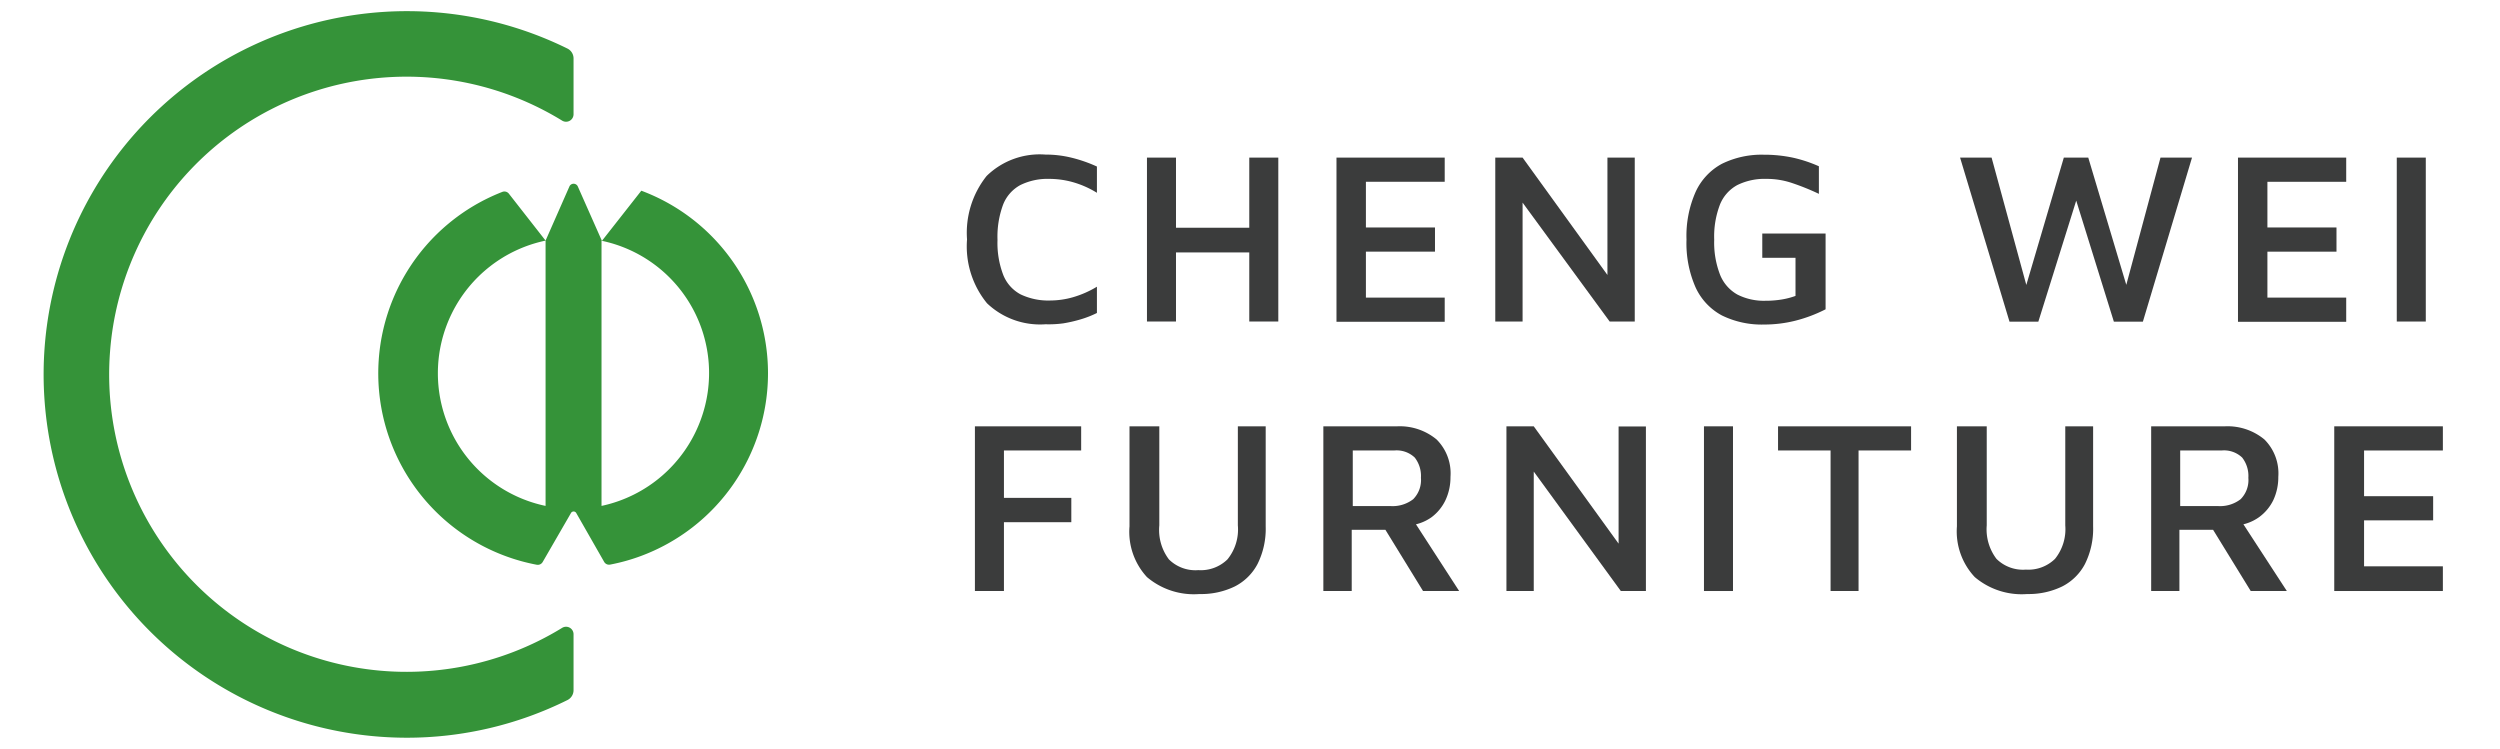
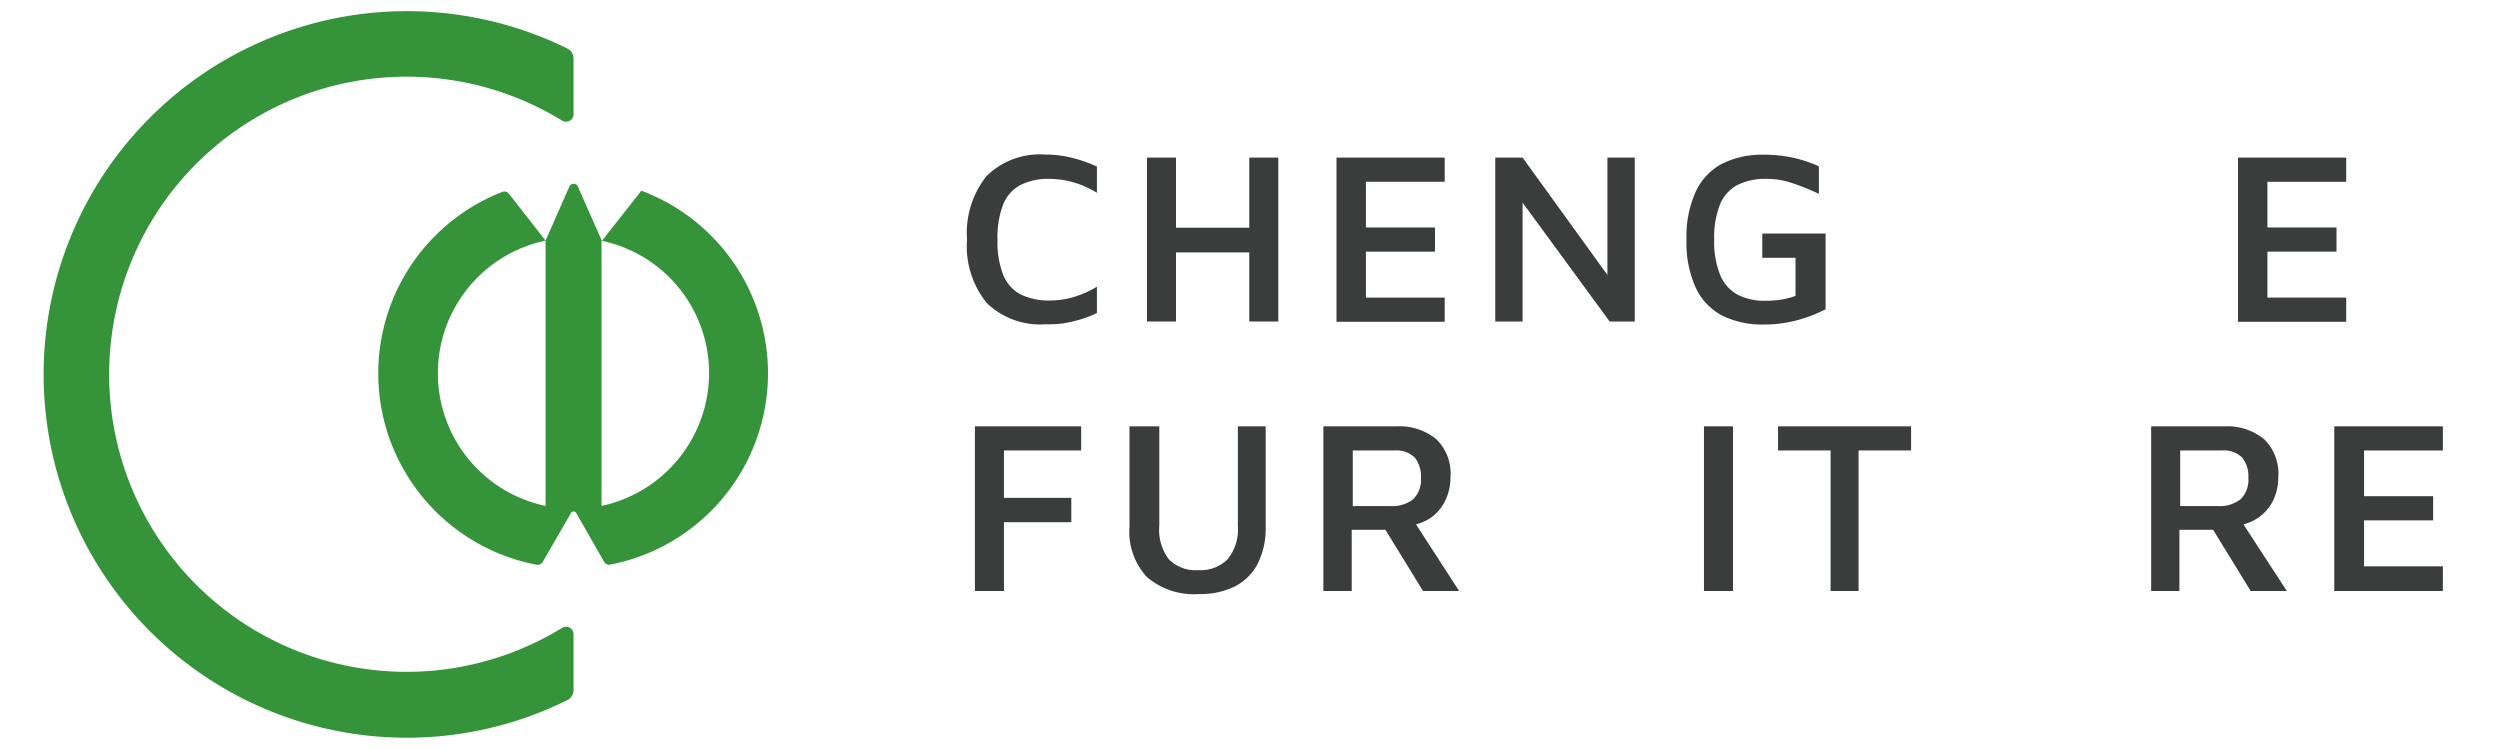
<svg xmlns="http://www.w3.org/2000/svg" id="圖層_1" data-name="圖層 1" width="190.35" height="57" viewBox="0 0 190.35 57">
  <defs>
    <style>.cls-1{fill:#359339;}.cls-2{fill:#3b3c3c;}</style>
  </defs>
  <title>logo_en</title>
  <path class="cls-1" d="M8.38,26.76A22.64,22.64,0,0,1,42.81,9.19a0.57,0.57,0,0,0,.86-0.49V4.45a0.84,0.84,0,0,0-.46-0.75A27.66,27.66,0,1,0,31,56.17,27.48,27.48,0,0,0,43.21,53.3a0.84,0.84,0,0,0,.46-0.75V48.29a0.57,0.57,0,0,0-.86-0.49A22.64,22.64,0,0,1,8.38,26.76Z" />
  <path class="cls-1" d="M48.83,14.52h0l-3,3.82L44,14.21a0.35,0.35,0,0,0-.65,0l-1.81,4.11-2.8-3.58a0.43,0.43,0,0,0-.49-0.13A14.83,14.83,0,0,0,40.87,43a0.43,0.43,0,0,0,.45-0.21l2.15-3.72a0.23,0.23,0,0,1,.41,0L46,42.78a0.43,0.43,0,0,0,.45.21,14.66,14.66,0,0,0,2.36-.66A14.84,14.84,0,0,0,48.83,14.52Zm-7.29,24a10.32,10.32,0,0,1,0-20.2v20.2Zm0-20.21h0Zm4.17,0h0ZM53.34,32a10.35,10.35,0,0,1-7.54,6.52V18.33A10.29,10.29,0,0,1,53.34,32Z" />
  <path class="cls-2" d="M79.61,24.69a5.85,5.85,0,0,1-4.46-1.6,6.84,6.84,0,0,1-1.52-4.86,6.94,6.94,0,0,1,1.49-4.83,5.78,5.78,0,0,1,4.48-1.63,8.19,8.19,0,0,1,2,.24,10.82,10.82,0,0,1,1.92.67v2a7.21,7.21,0,0,0-1.83-.81,6.65,6.65,0,0,0-1.79-.25,4.68,4.68,0,0,0-2.21.47,2.89,2.89,0,0,0-1.31,1.48,7,7,0,0,0-.43,2.7,6.8,6.8,0,0,0,.44,2.67,2.87,2.87,0,0,0,1.33,1.48,4.9,4.9,0,0,0,2.26.46,6.36,6.36,0,0,0,1.72-.25,7.64,7.64,0,0,0,1.82-.8v2a7.59,7.59,0,0,1-1.22.48,10.68,10.68,0,0,1-1.34.31A8.23,8.23,0,0,1,79.61,24.69Z" />
  <path class="cls-2" d="M87.33,24.48V12h2.21v5.34h5.58V12h2.21V24.48H95.12V19.22H89.54v5.26H87.33Z" />
  <path class="cls-2" d="M101.76,24.48V12H110v1.84h-6v3.48h5.26v1.84H104v3.5h6v1.84h-8.24Z" />
  <path class="cls-2" d="M113.85,24.48V12h2.08L123,21.78,122.39,23V12h2.08V24.48h-1.91l-7.28-9.94,0.65-1V24.48h-2.08Z" />
  <path class="cls-2" d="M134.33,24.71a6.89,6.89,0,0,1-3.22-.69,4.59,4.59,0,0,1-2-2.12,8.32,8.32,0,0,1-.7-3.66,8.27,8.27,0,0,1,.7-3.64,4.6,4.6,0,0,1,2-2.13,6.85,6.85,0,0,1,3.2-.69,10.49,10.49,0,0,1,2.18.22,10.33,10.33,0,0,1,2,.66v2.1a18.22,18.22,0,0,0-2-.81,6,6,0,0,0-2-.33,4.68,4.68,0,0,0-2.21.47,2.93,2.93,0,0,0-1.32,1.48,6.79,6.79,0,0,0-.44,2.68,6.77,6.77,0,0,0,.45,2.68,3,3,0,0,0,1.32,1.5,4.44,4.44,0,0,0,2.13.47,7.5,7.5,0,0,0,1.2-.09,5.75,5.75,0,0,0,1.09-.28V19.63h-2.53V17.78H139v5.77a11,11,0,0,1-2.27.86A9.69,9.69,0,0,1,134.33,24.71Z" />
-   <path class="cls-2" d="M153,24.48L149.24,12h2.4l2.86,10.49h-0.45L157.14,12H159l3.18,10.64h-0.54L164.5,12h2.4l-3.74,12.49h-2.21l-3.11-10h0.49l-3.13,10H153Z" />
  <path class="cls-2" d="M170.4,24.48V12h8.24v1.84h-6v3.48h5.26v1.84h-5.26v3.5h6v1.84H170.4Z" />
-   <path class="cls-2" d="M182.49,24.48V12h2.21V24.48h-2.21Z" />
  <path class="cls-2" d="M74.23,45V32.46h8.09V34.3H76.44v3.61h5.13v1.85H76.44V45H74.23Z" />
  <path class="cls-2" d="M91.33,45.23a5.53,5.53,0,0,1-4-1.29A5.08,5.08,0,0,1,86,40.08V32.46h2.27V40A3.72,3.72,0,0,0,89,42.59a2.86,2.86,0,0,0,2.24.82,2.9,2.9,0,0,0,2.22-.82A3.61,3.61,0,0,0,94.25,40V32.46h2.12v7.62a6,6,0,0,1-.62,2.86A4,4,0,0,1,94,44.66,5.85,5.85,0,0,1,91.33,45.23Z" />
  <path class="cls-2" d="M100.76,45V32.46h5.62a4.39,4.39,0,0,1,3,1,3.64,3.64,0,0,1,1.06,2.85,4.11,4.11,0,0,1-.38,1.77A3.49,3.49,0,0,1,109,39.38a3.45,3.45,0,0,1-1.76.63l0.17-.71L111.1,45h-2.75l-3.43-5.58,1,0.92h-3V45h-2.21ZM103,38.53h2.85a2.56,2.56,0,0,0,1.75-.52,2.07,2.07,0,0,0,.59-1.63,2.28,2.28,0,0,0-.47-1.54,2,2,0,0,0-1.57-.54H103v4.23Z" />
-   <path class="cls-2" d="M114.7,45V32.46h2.08l7.08,9.79-0.62,1.22v-11h2.08V45h-1.91L116.12,35l0.66-1V45H114.7Z" />
  <path class="cls-2" d="M129.74,45V32.46h2.21V45h-2.21Z" />
  <path class="cls-2" d="M139.38,45V34.3h-4V32.46h10.13V34.3h-4V45h-2.21Z" />
-   <path class="cls-2" d="M154.36,45.23a5.53,5.53,0,0,1-4-1.29A5.08,5.08,0,0,1,149,40.08V32.46h2.27V40a3.72,3.72,0,0,0,.74,2.55,2.86,2.86,0,0,0,2.24.82,2.9,2.9,0,0,0,2.22-.82,3.61,3.61,0,0,0,.78-2.55V32.46h2.12v7.62a6,6,0,0,1-.62,2.86A4,4,0,0,1,157,44.66,5.85,5.85,0,0,1,154.36,45.23Z" />
  <path class="cls-2" d="M163.79,45V32.46h5.62a4.39,4.39,0,0,1,3,1,3.64,3.64,0,0,1,1.06,2.85,4.12,4.12,0,0,1-.38,1.77A3.49,3.49,0,0,1,172,39.38a3.45,3.45,0,0,1-1.76.63l0.17-.71L174.12,45h-2.75l-3.43-5.58,1,0.92h-3V45h-2.21ZM166,38.53h2.85a2.56,2.56,0,0,0,1.75-.52,2.07,2.07,0,0,0,.59-1.63,2.28,2.28,0,0,0-.47-1.54,2,2,0,0,0-1.57-.54H166v4.23Z" />
  <path class="cls-2" d="M177.73,45V32.46H186V34.3h-6v3.48h5.26v1.84h-5.26v3.5h6V45h-8.24Z" />
</svg>